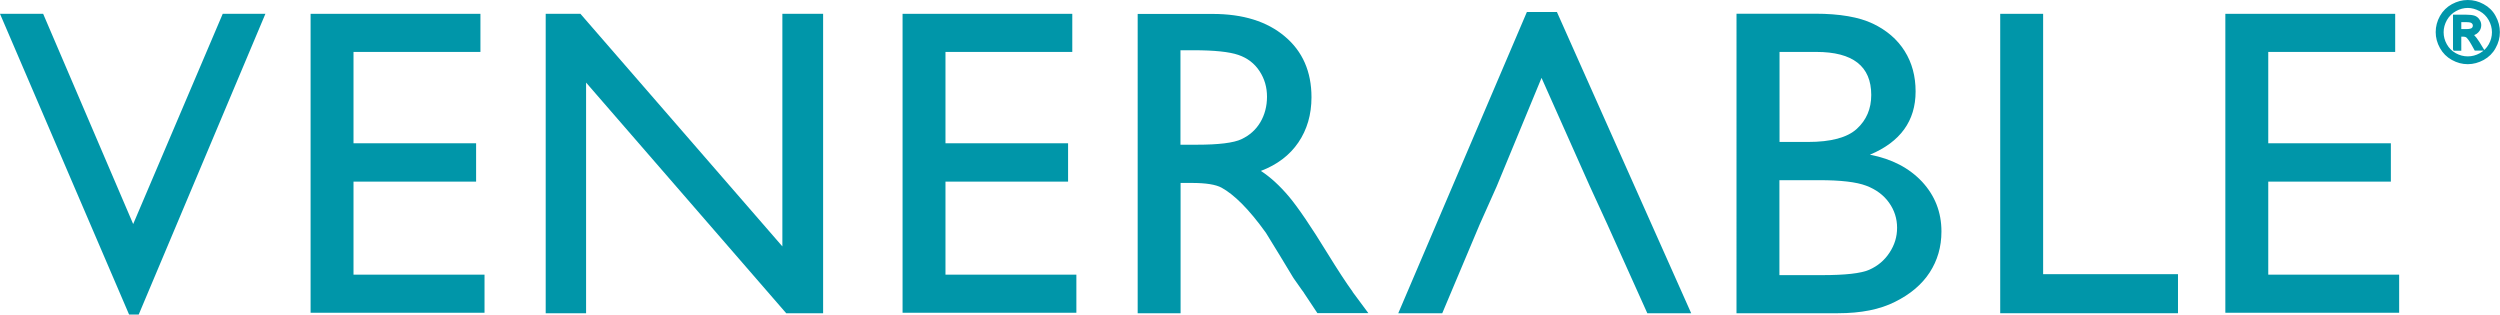
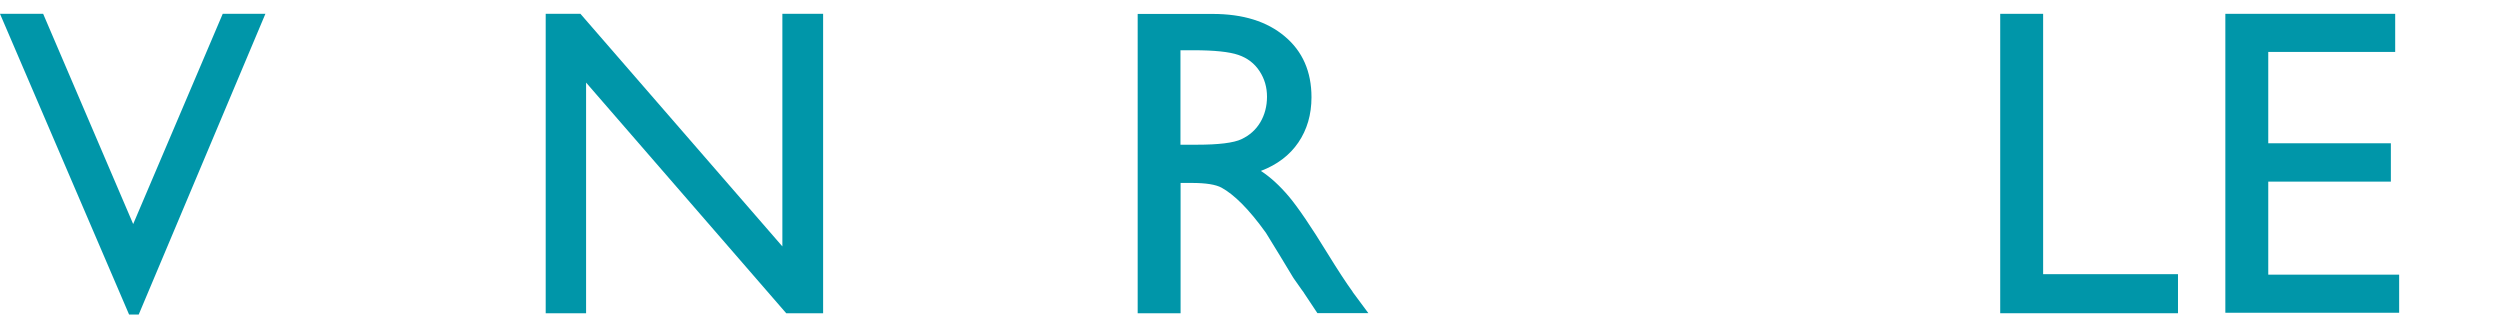
<svg xmlns="http://www.w3.org/2000/svg" id="a" viewBox="0 0 207.99 26.17">
  <defs>
    <style>.b{fill:#0096aa;stroke:#0096aa;stroke-miterlimit:10;stroke-width:.24px;}.c{fill:#0096a9;}</style>
  </defs>
  <polygon class="c" points="10.74 26.17 11.54 26.17 22.08 1.15 18.53 1.15 11.08 18.64 3.59 1.15 0 1.15 10.74 26.17" />
-   <polygon class="c" points="40.31 22.85 29.41 22.85 29.41 15.11 39.61 15.11 39.61 11.92 29.41 11.92 29.41 4.32 39.97 4.32 39.97 1.15 25.84 1.15 25.84 26.02 40.31 26.02 40.31 22.85" />
  <polygon class="c" points="68.48 26.06 68.48 1.15 65.09 1.15 65.09 20.5 48.29 1.15 45.4 1.15 45.4 26.06 48.76 26.06 48.76 6.87 65.41 26.06 68.48 26.06" />
-   <polygon class="c" points="89.55 22.85 78.66 22.85 78.66 15.11 88.86 15.11 88.86 11.92 78.66 11.92 78.66 4.32 89.21 4.32 89.21 1.15 75.09 1.15 75.09 26.02 89.55 26.02 89.55 22.85" />
  <path class="c" d="M112.54,24.28c-.52-.71-1.22-1.78-2.09-3.19-1.38-2.25-2.45-3.82-3.21-4.73-.76-.9-1.54-1.62-2.34-2.14,1.36-.52,2.4-1.31,3.12-2.37,.72-1.06,1.09-2.31,1.09-3.76,0-2.13-.74-3.82-2.22-5.06-1.48-1.25-3.48-1.87-6-1.87h-6.24V26.06h3.57V15.22h.93c1.17,0,2,.13,2.49,.4s1.05,.7,1.66,1.31c.61,.61,1.29,1.42,2.02,2.44l1.19,1.94,1.1,1.82,.69,.98c.11,.14,.18,.24,.21,.3l1.09,1.64h4.24l-1.32-1.78Zm-9.25-12.7c-.67,.31-1.91,.46-3.72,.46h-1.36V4.18h1.07c1.75,0,3,.13,3.75,.39,.76,.26,1.34,.71,1.76,1.35,.42,.64,.62,1.35,.62,2.13s-.19,1.51-.56,2.13c-.37,.62-.9,1.09-1.57,1.4Z" />
-   <polygon class="c" points="127.03 1 116.33 26.06 119.99 26.06 123.1 18.68 124.52 15.5 128.25 6.48 132.27 15.5 133.73 18.68 137.05 26.06 140.7 26.06 129.53 1 127.03 1" />
-   <path class="c" d="M157.66,25.11c1.27-.63,2.23-1.44,2.88-2.44s.98-2.13,.98-3.41c0-1.61-.54-2.98-1.61-4.14-1.08-1.15-2.52-1.9-4.34-2.25,2.53-1.06,3.8-2.81,3.8-5.26,0-1.27-.3-2.39-.91-3.36-.61-.97-1.49-1.73-2.64-2.28s-2.76-.83-4.82-.83h-6.53V26.06h8.44c1.9,0,3.49-.31,4.75-.95Zm-9.62-20.79h3.07c3.04,0,4.57,1.19,4.57,3.58,0,1.15-.4,2.09-1.2,2.82-.8,.73-2.16,1.09-4.06,1.09h-2.37V4.32Zm0,18.57v-7.9h3.33c1.77,0,3.07,.15,3.89,.46,.82,.31,1.45,.78,1.9,1.41,.45,.63,.67,1.33,.67,2.09s-.21,1.43-.63,2.07-.98,1.11-1.68,1.42-2.02,.45-3.97,.45h-3.51Z" />
  <polygon class="c" points="166.41 1.15 166.41 26.06 181.2 26.06 181.2 22.81 169.98 22.81 169.98 1.15 166.41 1.15" />
  <polygon class="c" points="199.6 22.85 188.71 22.85 188.71 15.11 198.91 15.11 198.91 11.92 188.71 11.92 188.71 4.32 199.27 4.32 199.27 1.15 185.14 1.15 185.14 26.02 199.6 26.02 199.6 22.85" />
-   <path class="b" d="M205.32,.12c.43,0,.85,.11,1.25,.33,.41,.22,.73,.53,.95,.94,.23,.41,.34,.84,.34,1.28s-.11,.86-.34,1.27c-.22,.41-.54,.72-.94,.94-.4,.22-.83,.34-1.27,.34s-.86-.11-1.27-.34c-.4-.22-.72-.54-.94-.94-.23-.41-.34-.83-.34-1.27s.11-.87,.34-1.28c.23-.41,.55-.72,.95-.94,.41-.22,.83-.33,1.25-.33Zm0,.42c-.36,0-.71,.09-1.05,.28-.34,.18-.6,.45-.8,.79-.19,.34-.29,.7-.29,1.07s.09,.72,.28,1.06c.19,.34,.45,.6,.79,.79,.34,.19,.69,.28,1.06,.28s.72-.09,1.06-.28c.34-.19,.6-.45,.79-.79,.19-.34,.28-.69,.28-1.06s-.1-.73-.29-1.07c-.19-.34-.46-.6-.8-.79-.34-.18-.69-.28-1.04-.28Zm-1.12,3.54V1.34h.94c.32,0,.56,.03,.7,.08,.14,.05,.26,.14,.34,.27,.09,.13,.13,.26,.13,.4,0,.2-.07,.38-.21,.52-.14,.15-.33,.23-.57,.25,.1,.04,.17,.09,.23,.15,.11,.11,.25,.29,.41,.54l.33,.54h-.54l-.24-.43c-.19-.34-.35-.55-.46-.64-.08-.06-.2-.09-.35-.09h-.26v1.17h-.44Zm.44-1.54h.54c.26,0,.43-.04,.53-.11,.09-.08,.14-.18,.14-.3,0-.08-.02-.15-.07-.22-.05-.06-.11-.11-.19-.14-.08-.03-.23-.05-.44-.05h-.5v.83Z" />
</svg>